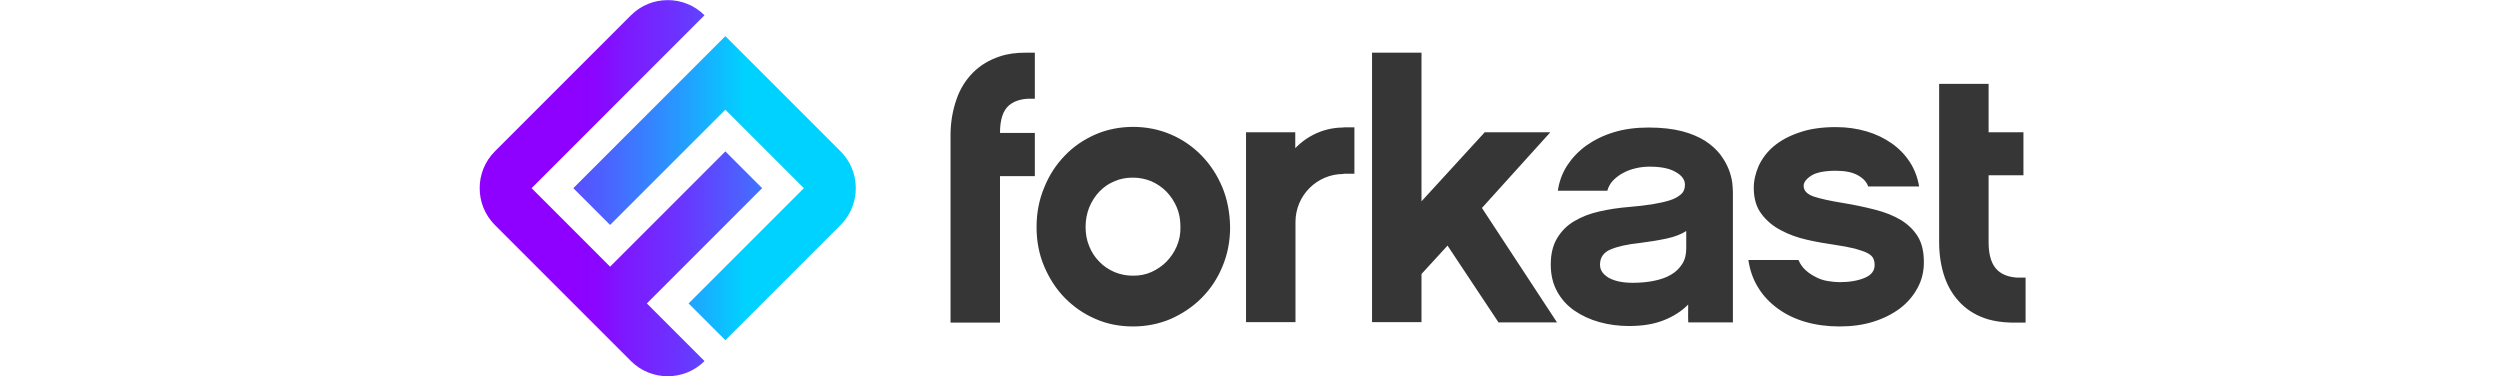
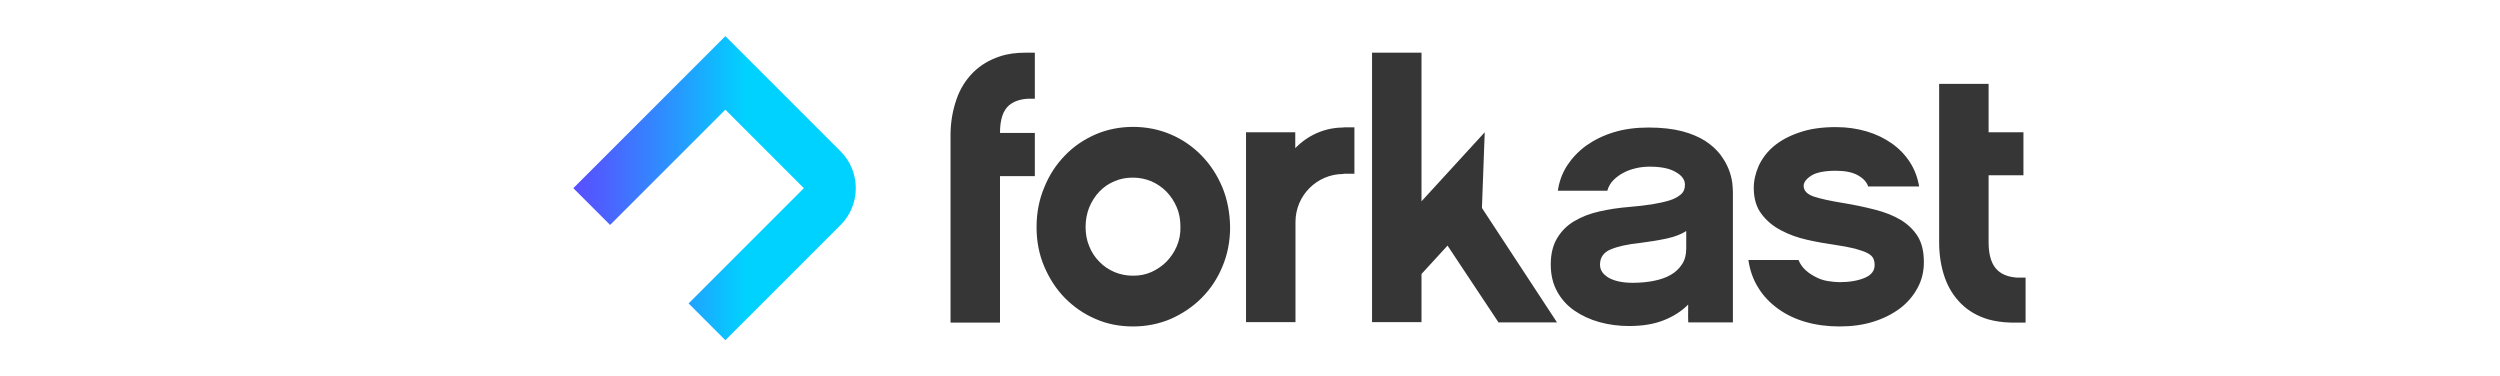
<svg xmlns="http://www.w3.org/2000/svg" width="186" height="28" viewBox="0 0 186 28" fill="none">
  <g clip-path="url(#clip0_449_403)">
    <path d="M51.231 5.424L42.655 14L45.391 16.736L53.967 8.16L59.807 14L51.231 22.576L53.967 25.312L62.543 16.736C64.047 15.232 64.047 12.768 62.543 11.264L60.591 9.312L53.967 2.688L51.231 5.424Z" fill="url(#paint0_linear_449_403)" />
-     <path d="M39.551 14L52.416 1.136C50.911 -0.368 48.447 -0.368 46.944 1.136L36.816 11.264C35.312 12.768 35.312 15.232 36.816 16.736L46.944 26.864C48.447 28.368 50.911 28.368 52.416 26.864L48.127 22.576L56.703 14L53.968 11.264L45.392 19.84L39.551 14Z" fill="url(#paint1_linear_449_403)" />
-     <path d="M105.76 20.384V23.968H102.08V3.92H105.76V14.976L110.464 9.84H115.344L110.256 15.472L115.84 23.984H111.488L107.696 18.272L105.76 20.384Z" fill="#363636" />
+     <path d="M105.76 20.384V23.968H102.08V3.92H105.76V14.976L110.464 9.84L110.256 15.472L115.84 23.984H111.488L107.696 18.272L105.76 20.384Z" fill="#363636" />
    <path d="M125.6 22.656C125.12 23.152 124.512 23.536 123.792 23.824C123.072 24.112 122.208 24.256 121.2 24.256C120.432 24.256 119.712 24.16 119.008 23.968C118.304 23.776 117.696 23.488 117.152 23.12C116.608 22.752 116.176 22.272 115.856 21.696C115.536 21.12 115.376 20.448 115.376 19.68C115.376 18.896 115.536 18.24 115.856 17.712C116.176 17.184 116.592 16.768 117.136 16.448C117.68 16.128 118.288 15.888 119.008 15.728C119.712 15.568 120.464 15.456 121.264 15.392C121.856 15.344 122.4 15.28 122.912 15.2C123.408 15.12 123.84 15.024 124.208 14.912C124.576 14.8 124.848 14.64 125.056 14.464C125.264 14.288 125.36 14.048 125.36 13.744C125.36 13.376 125.136 13.056 124.672 12.8C124.224 12.528 123.568 12.4 122.736 12.4C122.4 12.4 122.064 12.432 121.728 12.512C121.392 12.592 121.088 12.688 120.8 12.848C120.512 12.992 120.256 13.184 120.032 13.408C119.808 13.632 119.664 13.904 119.584 14.192H115.904C116 13.52 116.224 12.896 116.592 12.32C116.96 11.76 117.424 11.264 118.016 10.832C118.608 10.416 119.28 10.08 120.064 9.84C120.848 9.6 121.712 9.488 122.656 9.488C123.616 9.488 124.448 9.584 125.136 9.76C125.824 9.936 126.4 10.192 126.864 10.48C127.328 10.784 127.696 11.12 127.984 11.488C128.256 11.856 128.464 12.208 128.608 12.576C128.752 12.928 128.832 13.264 128.88 13.584C128.912 13.888 128.928 14.144 128.928 14.32V23.984H125.616C125.584 23.968 125.6 23.184 125.6 22.656ZM125.488 17.168C125.104 17.424 124.608 17.616 124.016 17.744C123.424 17.872 122.752 17.984 121.984 18.08C121.072 18.176 120.352 18.336 119.824 18.56C119.296 18.784 119.04 19.168 119.04 19.696C119.04 20.096 119.264 20.416 119.696 20.672C120.128 20.912 120.72 21.04 121.472 21.04C122.032 21.04 122.56 20.992 123.04 20.896C123.52 20.8 123.952 20.656 124.304 20.448C124.672 20.24 124.944 19.968 125.152 19.648C125.36 19.328 125.456 18.944 125.456 18.48V17.168H125.488ZM142.656 21.44C142.336 22.032 141.904 22.528 141.36 22.944C140.8 23.36 140.144 23.696 139.376 23.936C138.608 24.176 137.776 24.288 136.864 24.288C135.952 24.288 135.104 24.176 134.336 23.952C133.552 23.728 132.864 23.392 132.272 22.96C131.68 22.528 131.184 22.016 130.816 21.408C130.432 20.8 130.192 20.112 130.08 19.344H133.808C133.936 19.648 134.112 19.904 134.352 20.112C134.576 20.32 134.832 20.48 135.12 20.624C135.392 20.768 135.696 20.864 136 20.912C136.304 20.96 136.592 20.992 136.88 20.992C137.616 20.992 138.24 20.88 138.736 20.672C139.232 20.464 139.472 20.144 139.472 19.728C139.472 19.52 139.44 19.36 139.36 19.2C139.28 19.056 139.136 18.928 138.912 18.816C138.688 18.704 138.384 18.608 138 18.496C137.616 18.4 137.104 18.304 136.464 18.208C135.808 18.112 135.136 18 134.448 17.84C133.744 17.68 133.104 17.456 132.512 17.136C131.92 16.832 131.424 16.416 131.056 15.92C130.672 15.424 130.48 14.768 130.48 13.984C130.48 13.44 130.608 12.88 130.848 12.336C131.104 11.792 131.472 11.296 131.968 10.88C132.464 10.464 133.104 10.112 133.872 9.856C134.64 9.584 135.552 9.456 136.592 9.456C137.408 9.456 138.176 9.568 138.88 9.776C139.584 9.984 140.208 10.288 140.752 10.672C141.296 11.056 141.744 11.52 142.096 12.064C142.448 12.608 142.672 13.216 142.784 13.872H138.992C138.88 13.536 138.624 13.264 138.224 13.04C137.824 12.816 137.28 12.704 136.592 12.704C135.744 12.704 135.12 12.832 134.752 13.072C134.384 13.312 134.192 13.568 134.192 13.824C134.192 14.192 134.448 14.448 134.944 14.624C135.44 14.784 136.144 14.944 137.04 15.088C137.936 15.232 138.752 15.408 139.504 15.6C140.256 15.792 140.896 16.048 141.424 16.368C141.952 16.688 142.384 17.104 142.688 17.6C142.992 18.096 143.136 18.736 143.136 19.504C143.136 20.224 142.976 20.864 142.656 21.44ZM150.112 20.656C149.488 20.624 148.992 20.448 148.64 20.128C148.192 19.728 147.952 19.024 147.952 18.048V13.04H150.544V9.84H147.952V6.24H144.272V18.016C144.272 18.992 144.416 19.856 144.688 20.64C144.96 21.424 145.376 22.064 145.92 22.608C146.464 23.136 147.12 23.52 147.92 23.76C148.432 23.904 148.992 23.984 149.6 24H150.704V20.656H150.112ZM99.952 9.488C98.544 9.488 97.28 10.08 96.368 11.024V9.84H92.704V23.968H96.384V16.512C96.384 14.544 97.984 12.944 99.952 12.944V12.928H100.768V9.472H99.952V9.488ZM90.944 13.936C90.56 13.024 90.048 12.24 89.392 11.568C88.736 10.896 87.968 10.368 87.104 10C86.24 9.632 85.296 9.44 84.304 9.44C83.296 9.44 82.368 9.632 81.504 10C80.64 10.384 79.872 10.896 79.232 11.568C78.576 12.24 78.064 13.024 77.696 13.936C77.312 14.848 77.12 15.824 77.12 16.896C77.12 17.968 77.312 18.944 77.696 19.84C78.08 20.736 78.592 21.52 79.232 22.176C79.888 22.832 80.64 23.36 81.504 23.728C82.368 24.112 83.312 24.288 84.304 24.288C85.296 24.288 86.24 24.096 87.104 23.728C87.968 23.344 88.736 22.832 89.392 22.176C90.048 21.52 90.576 20.736 90.944 19.84C91.328 18.944 91.52 17.952 91.52 16.896C91.504 15.824 91.312 14.832 90.944 13.936ZM87.552 18.32C87.36 18.768 87.104 19.136 86.784 19.472C86.464 19.792 86.08 20.048 85.664 20.24C85.232 20.432 84.784 20.512 84.288 20.512C83.792 20.512 83.344 20.416 82.912 20.24C82.48 20.048 82.112 19.808 81.792 19.472C81.472 19.152 81.216 18.768 81.04 18.32C80.848 17.872 80.768 17.392 80.768 16.88C80.768 16.352 80.864 15.872 81.04 15.424C81.232 14.976 81.472 14.592 81.792 14.256C82.112 13.92 82.48 13.664 82.912 13.488C83.344 13.296 83.792 13.216 84.288 13.216C84.784 13.216 85.232 13.312 85.664 13.488C86.096 13.68 86.464 13.936 86.784 14.256C87.104 14.592 87.36 14.976 87.552 15.424C87.744 15.872 87.824 16.352 87.824 16.88C87.84 17.392 87.744 17.872 87.552 18.32ZM76.288 3.92C75.6 3.92 74.976 4 74.4 4.192C73.616 4.448 72.944 4.848 72.4 5.392C71.856 5.936 71.44 6.592 71.168 7.376C70.896 8.16 70.736 8.992 70.72 9.92V24H74.4V13.104H76.992V9.888H74.4C74.4 8.896 74.624 8.208 75.088 7.824C75.44 7.536 75.904 7.376 76.496 7.344H76.992V3.92H76.288Z" fill="#363636" />
  </g>
  <defs>
    <linearGradient id="paint0_linear_449_403" x1="28.903" y1="14" x2="55.439" y2="14" gradientUnits="userSpaceOnUse">
      <stop stop-color="#8E00FF" />
      <stop offset="0.1" stop-color="#8A06FF" />
      <stop offset="0.2" stop-color="#7D19FF" />
      <stop offset="0.4" stop-color="#6936FF" />
      <stop offset="0.6" stop-color="#4D60FF" />
      <stop offset="0.8" stop-color="#2995FF" />
      <stop offset="1" stop-color="#00D2FF" />
    </linearGradient>
    <linearGradient id="paint1_linear_449_403" x1="42.314" y1="14" x2="63.644" y2="14" gradientUnits="userSpaceOnUse">
      <stop stop-color="#8E00FF" />
      <stop offset="0.1" stop-color="#8A06FF" />
      <stop offset="0.2" stop-color="#7D19FF" />
      <stop offset="0.4" stop-color="#6936FF" />
      <stop offset="0.6" stop-color="#4D60FF" />
      <stop offset="0.8" stop-color="#2995FF" />
      <stop offset="1" stop-color="#00D2FF" />
    </linearGradient>
    <clipPath id="clip0_449_403">
      <rect width="115.04" height="28" fill="white" transform="translate(35.68)" />
    </clipPath>
  </defs>
</svg>